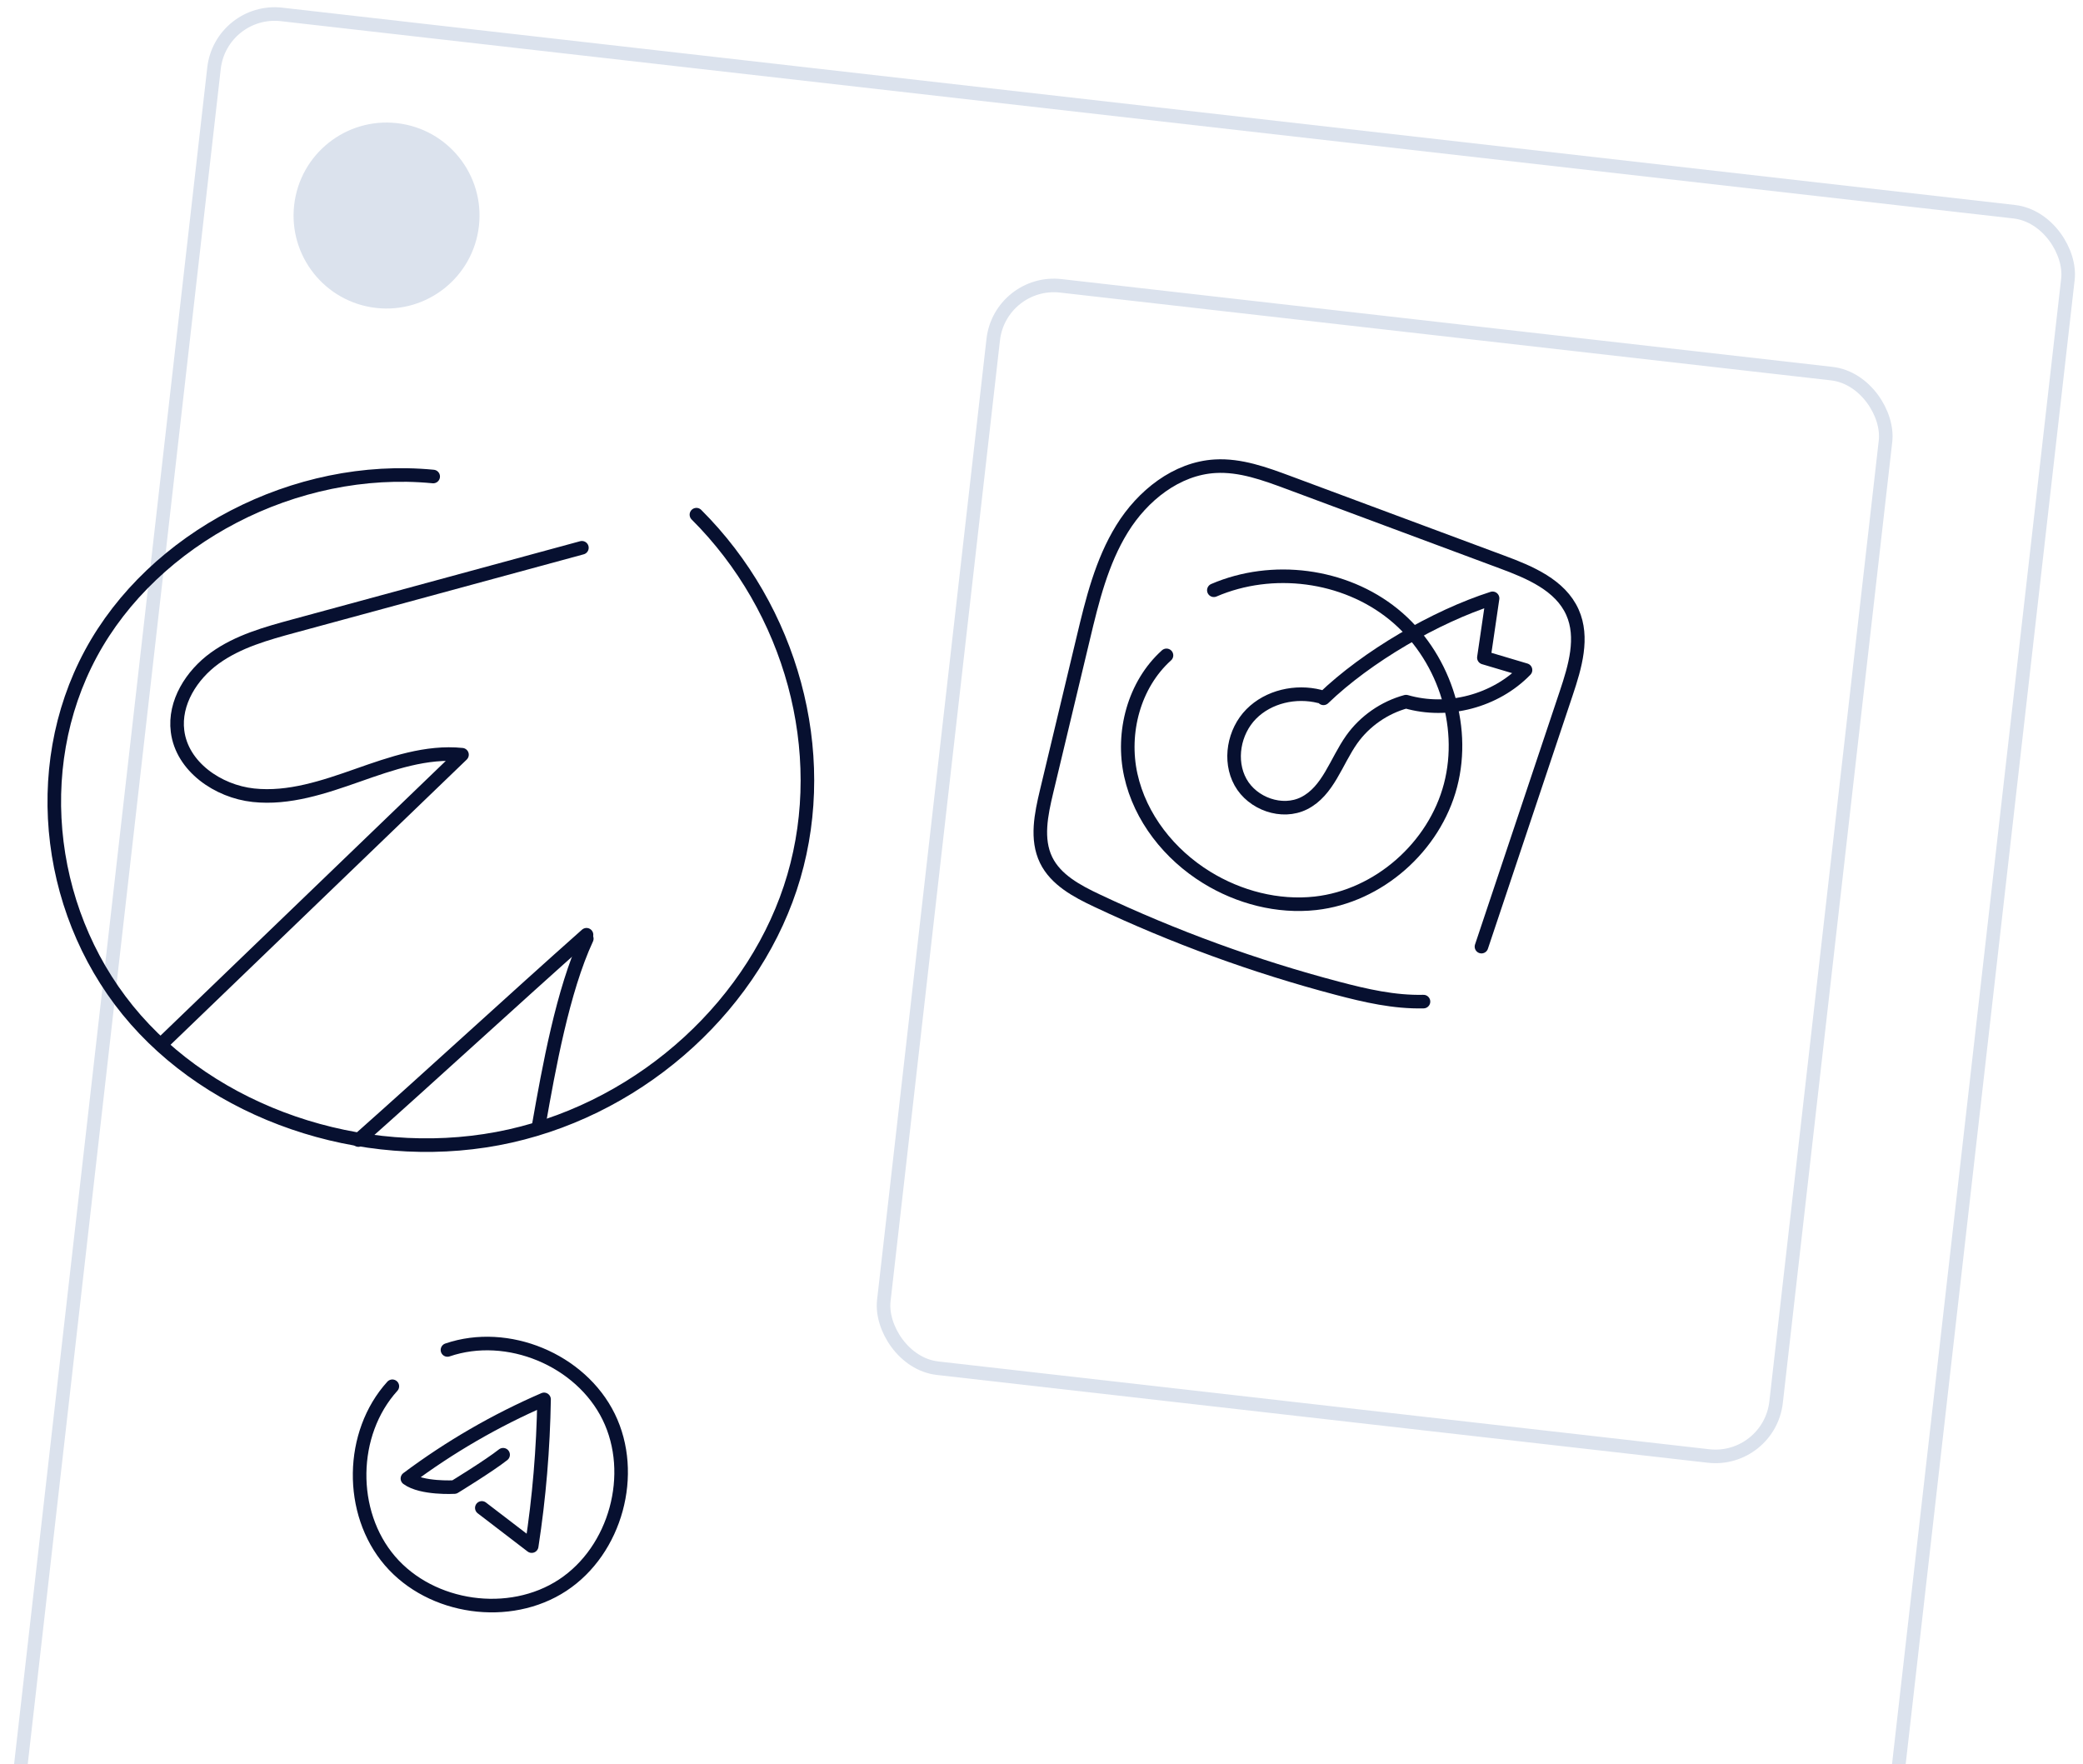
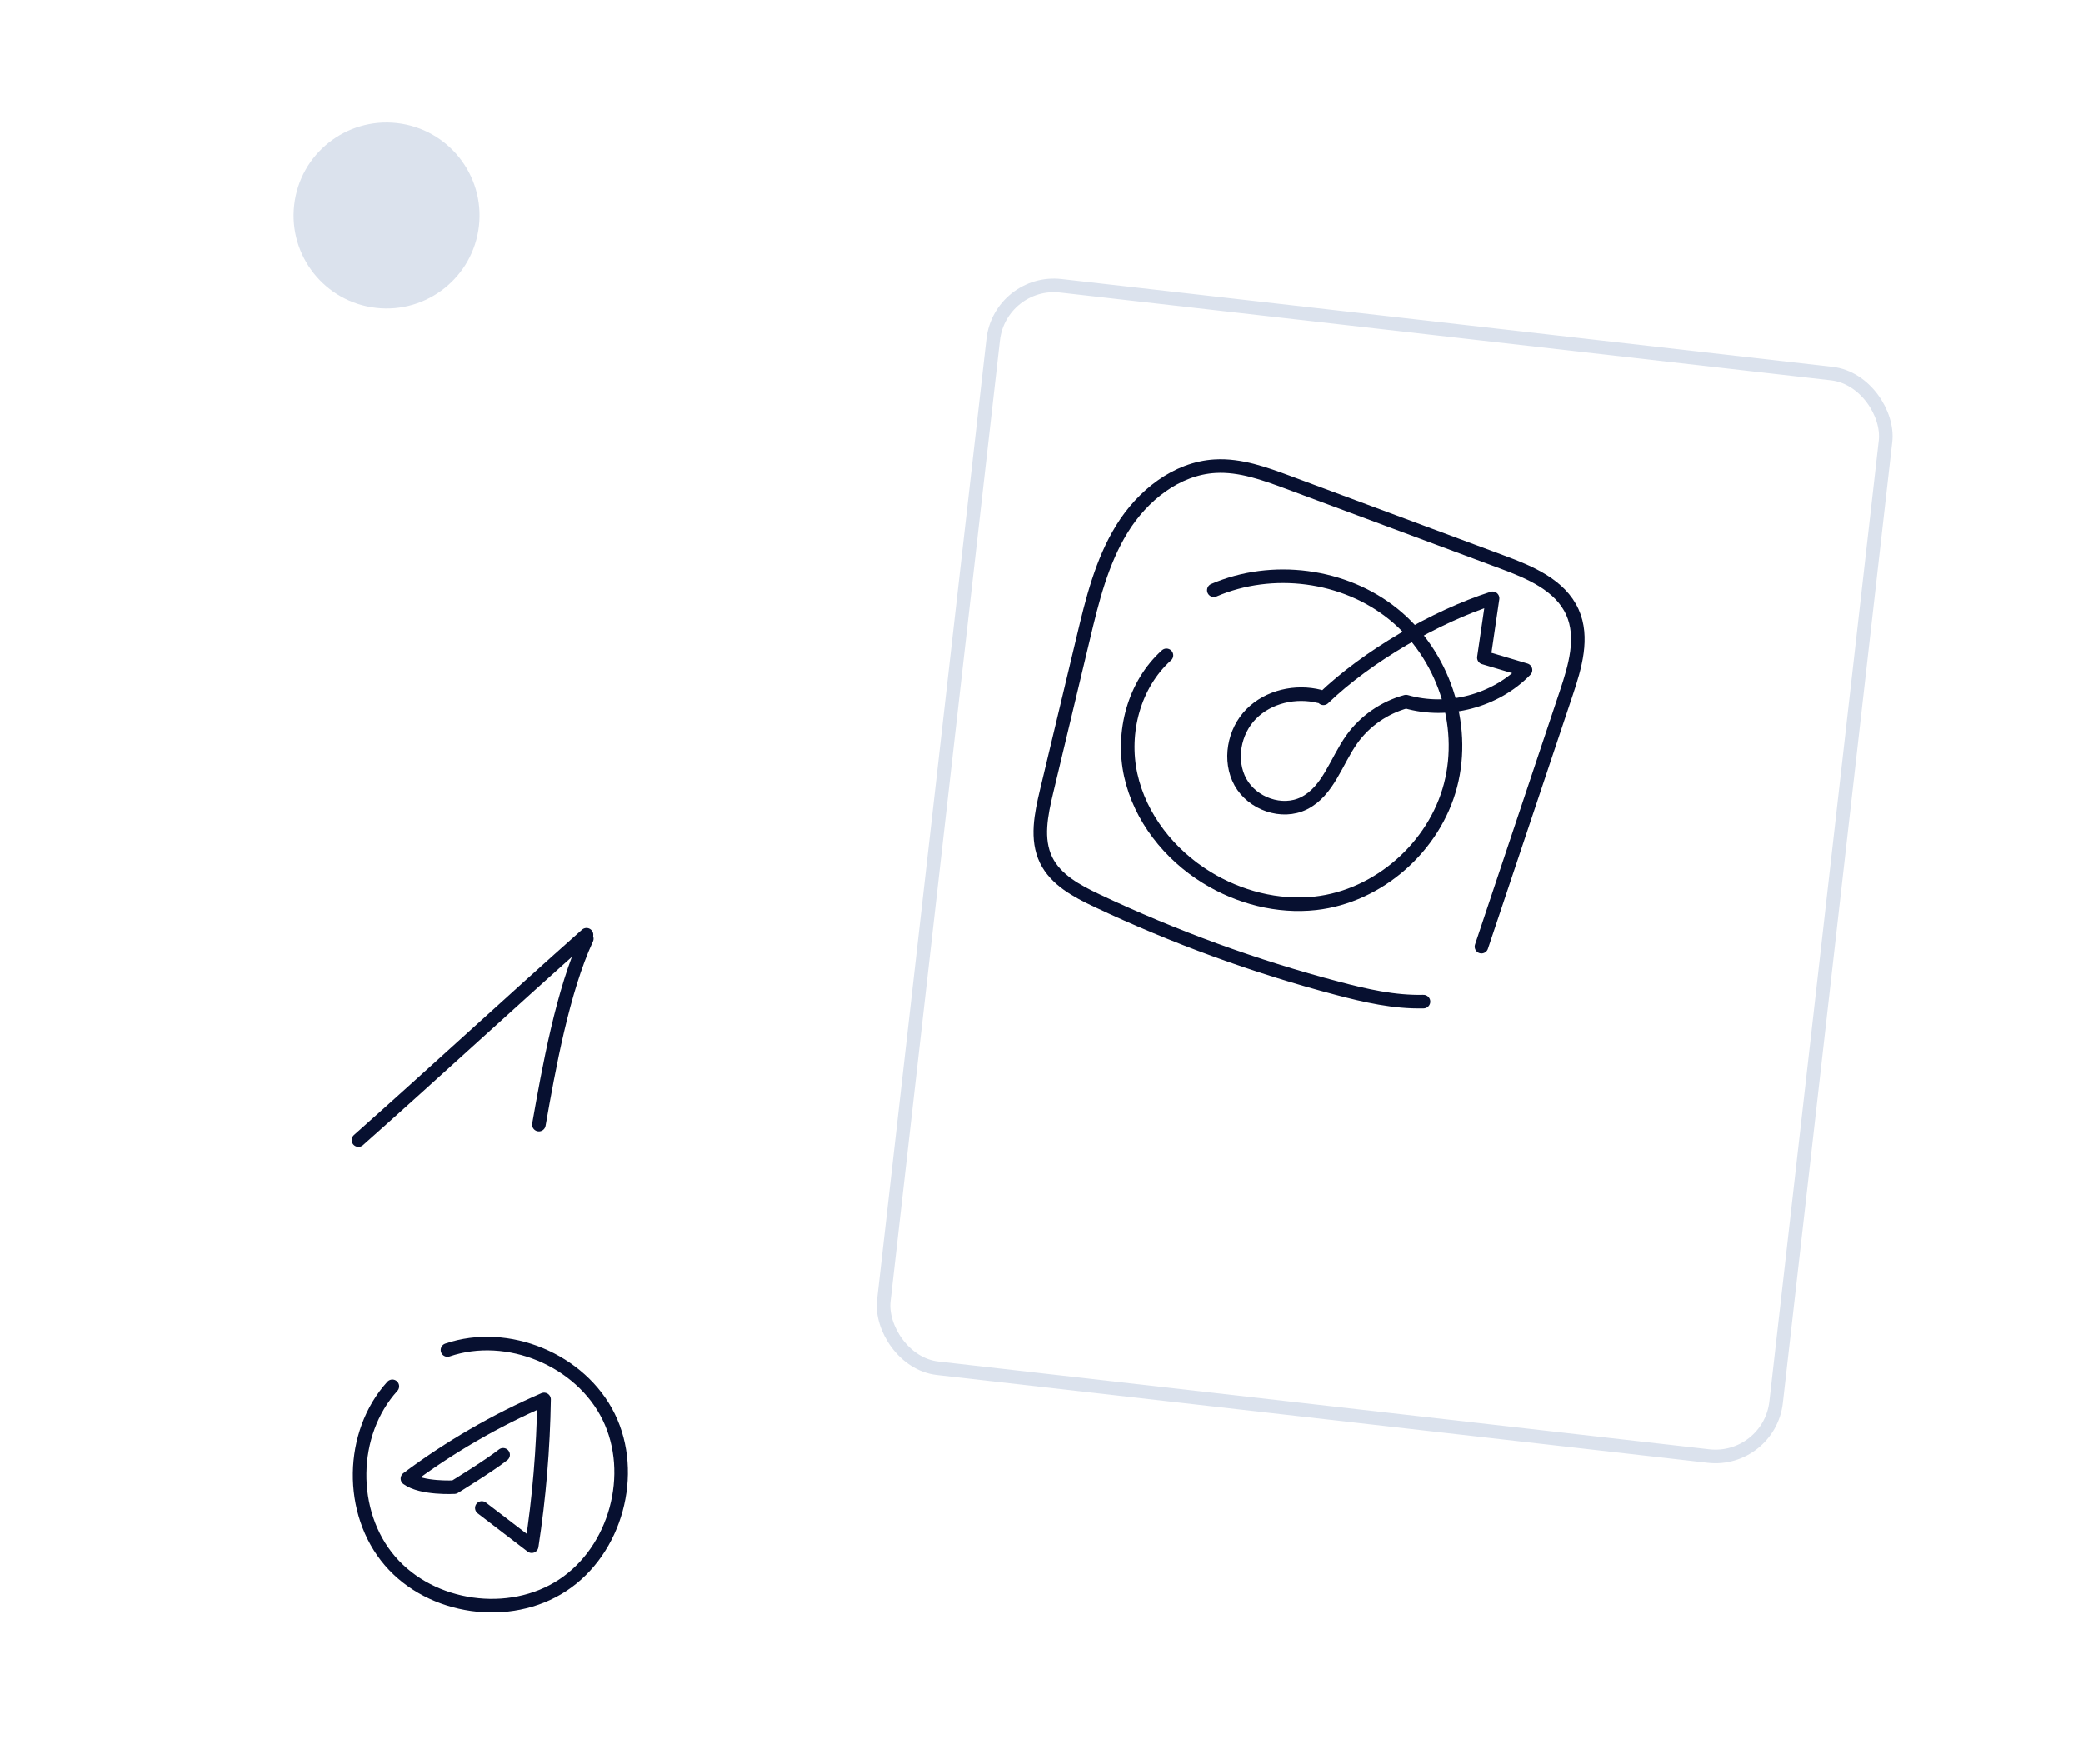
<svg xmlns="http://www.w3.org/2000/svg" width="307" height="260" viewBox="0 0 307 260" fill="none">
  <circle cx="56.971" cy="31.765" r="13.703" transform="rotate(6.496 56.971 31.765)" fill="#DBE2ED" />
-   <rect x="32.56" y="1.107" width="275" height="278" rx="9" transform="rotate(6.496 32.56 1.107)" stroke="#DBE2ED" stroke-width="2" />
  <rect x="147.404" y="41.107" width="132.357" height="160.543" rx="9" transform="rotate(6.496 147.404 41.107)" stroke="#DBE2ED" stroke-width="2" />
  <path d="M218.344 139.508C222.506 127.056 226.671 114.593 230.843 102.145C232.139 98.27 233.422 93.953 231.752 90.227C229.971 86.239 225.476 84.34 221.37 82.823C210.872 78.919 200.387 75.009 189.888 71.105C186.412 69.816 182.816 68.498 179.107 68.71C173.389 69.035 168.384 73.052 165.373 77.931C162.362 82.811 160.978 88.486 159.652 94.062C157.852 101.601 156.052 109.139 154.245 116.663C153.451 120.003 152.68 123.657 154.18 126.746C155.607 129.668 158.709 131.325 161.644 132.711C173.04 138.092 184.922 142.435 197.111 145.645C201.267 146.742 205.501 147.714 209.799 147.609" stroke="#071030" stroke-width="2" stroke-linecap="round" stroke-linejoin="round" />
  <path d="M171.921 96.583C167.137 100.888 165.277 107.946 166.659 114.229C168.042 120.512 172.362 125.939 177.838 129.309C182.602 132.245 188.321 133.738 193.88 133.123C203.186 132.083 211.412 124.805 213.781 115.751C216.149 106.696 212.665 96.432 205.39 90.532C198.116 84.632 187.505 83.287 178.902 86.988" stroke="#071030" stroke-width="2" stroke-linecap="round" stroke-linejoin="round" />
  <path d="M194.495 102.638C190.976 101.747 186.961 102.645 184.409 105.227C181.857 107.809 181.069 112.095 182.833 115.274C184.596 118.454 188.949 120.009 192.202 118.376C195.752 116.598 196.926 112.221 199.219 108.983C201.14 106.279 204.026 104.273 207.229 103.402C213.359 105.178 220.395 103.323 224.836 98.747C222.791 98.138 220.745 97.529 218.7 96.921C219.122 94.008 219.559 91.089 219.981 88.177C211.547 90.874 201.434 96.771 195.06 102.915" stroke="#071030" stroke-width="2" stroke-linecap="round" stroke-linejoin="round" />
-   <path d="M63.845 70.226C43.544 68.266 22.619 79.222 13.396 96.317C4.172 113.428 7.028 135.522 20.021 150.292C33.028 165.063 55.336 171.87 75.196 167.418C95.057 162.966 111.605 147.664 117 129.186C122.394 110.708 116.635 89.798 102.64 75.849" stroke="#071030" stroke-width="2" stroke-linecap="round" stroke-linejoin="round" />
-   <path d="M85.763 80.727L43.367 92.245C39.279 93.354 35.101 94.509 31.666 96.986C28.232 99.463 25.634 103.566 26.166 107.76C26.819 112.987 32.122 116.634 37.35 117.196C42.577 117.759 47.759 115.996 52.728 114.248C57.697 112.501 62.848 110.693 68.091 111.224C53.487 125.28 38.884 139.352 24.281 153.408" stroke="#071030" stroke-width="2" stroke-linecap="round" stroke-linejoin="round" />
  <path d="M86.442 137.758C75.531 147.437 63.739 158.335 52.828 168.014" stroke="#071030" stroke-width="2" stroke-linecap="round" stroke-linejoin="round" />
  <path d="M86.484 138.334C82.944 145.962 80.881 157.452 79.422 165.734" stroke="#071030" stroke-width="2" stroke-linecap="round" stroke-linejoin="round" />
  <path d="M57.826 204.3C51.535 211.238 51.373 222.903 57.466 230.017C63.559 237.132 75.114 238.764 82.934 233.612C90.762 228.459 93.834 217.206 89.711 208.798C85.587 200.39 74.812 195.921 65.948 198.949" stroke="#071030" stroke-width="2" stroke-linecap="round" stroke-linejoin="round" />
  <path d="M74.151 214.391C72.101 216.015 66.971 219.154 66.971 219.154C66.971 219.154 62.156 219.433 60.047 217.897C66.272 213.244 73.049 209.319 80.186 206.232C80.068 213.472 79.466 220.705 78.363 227.856C75.915 225.982 73.461 224.108 71.013 222.226" stroke="#071030" stroke-width="2" stroke-linecap="round" stroke-linejoin="round" />
</svg>